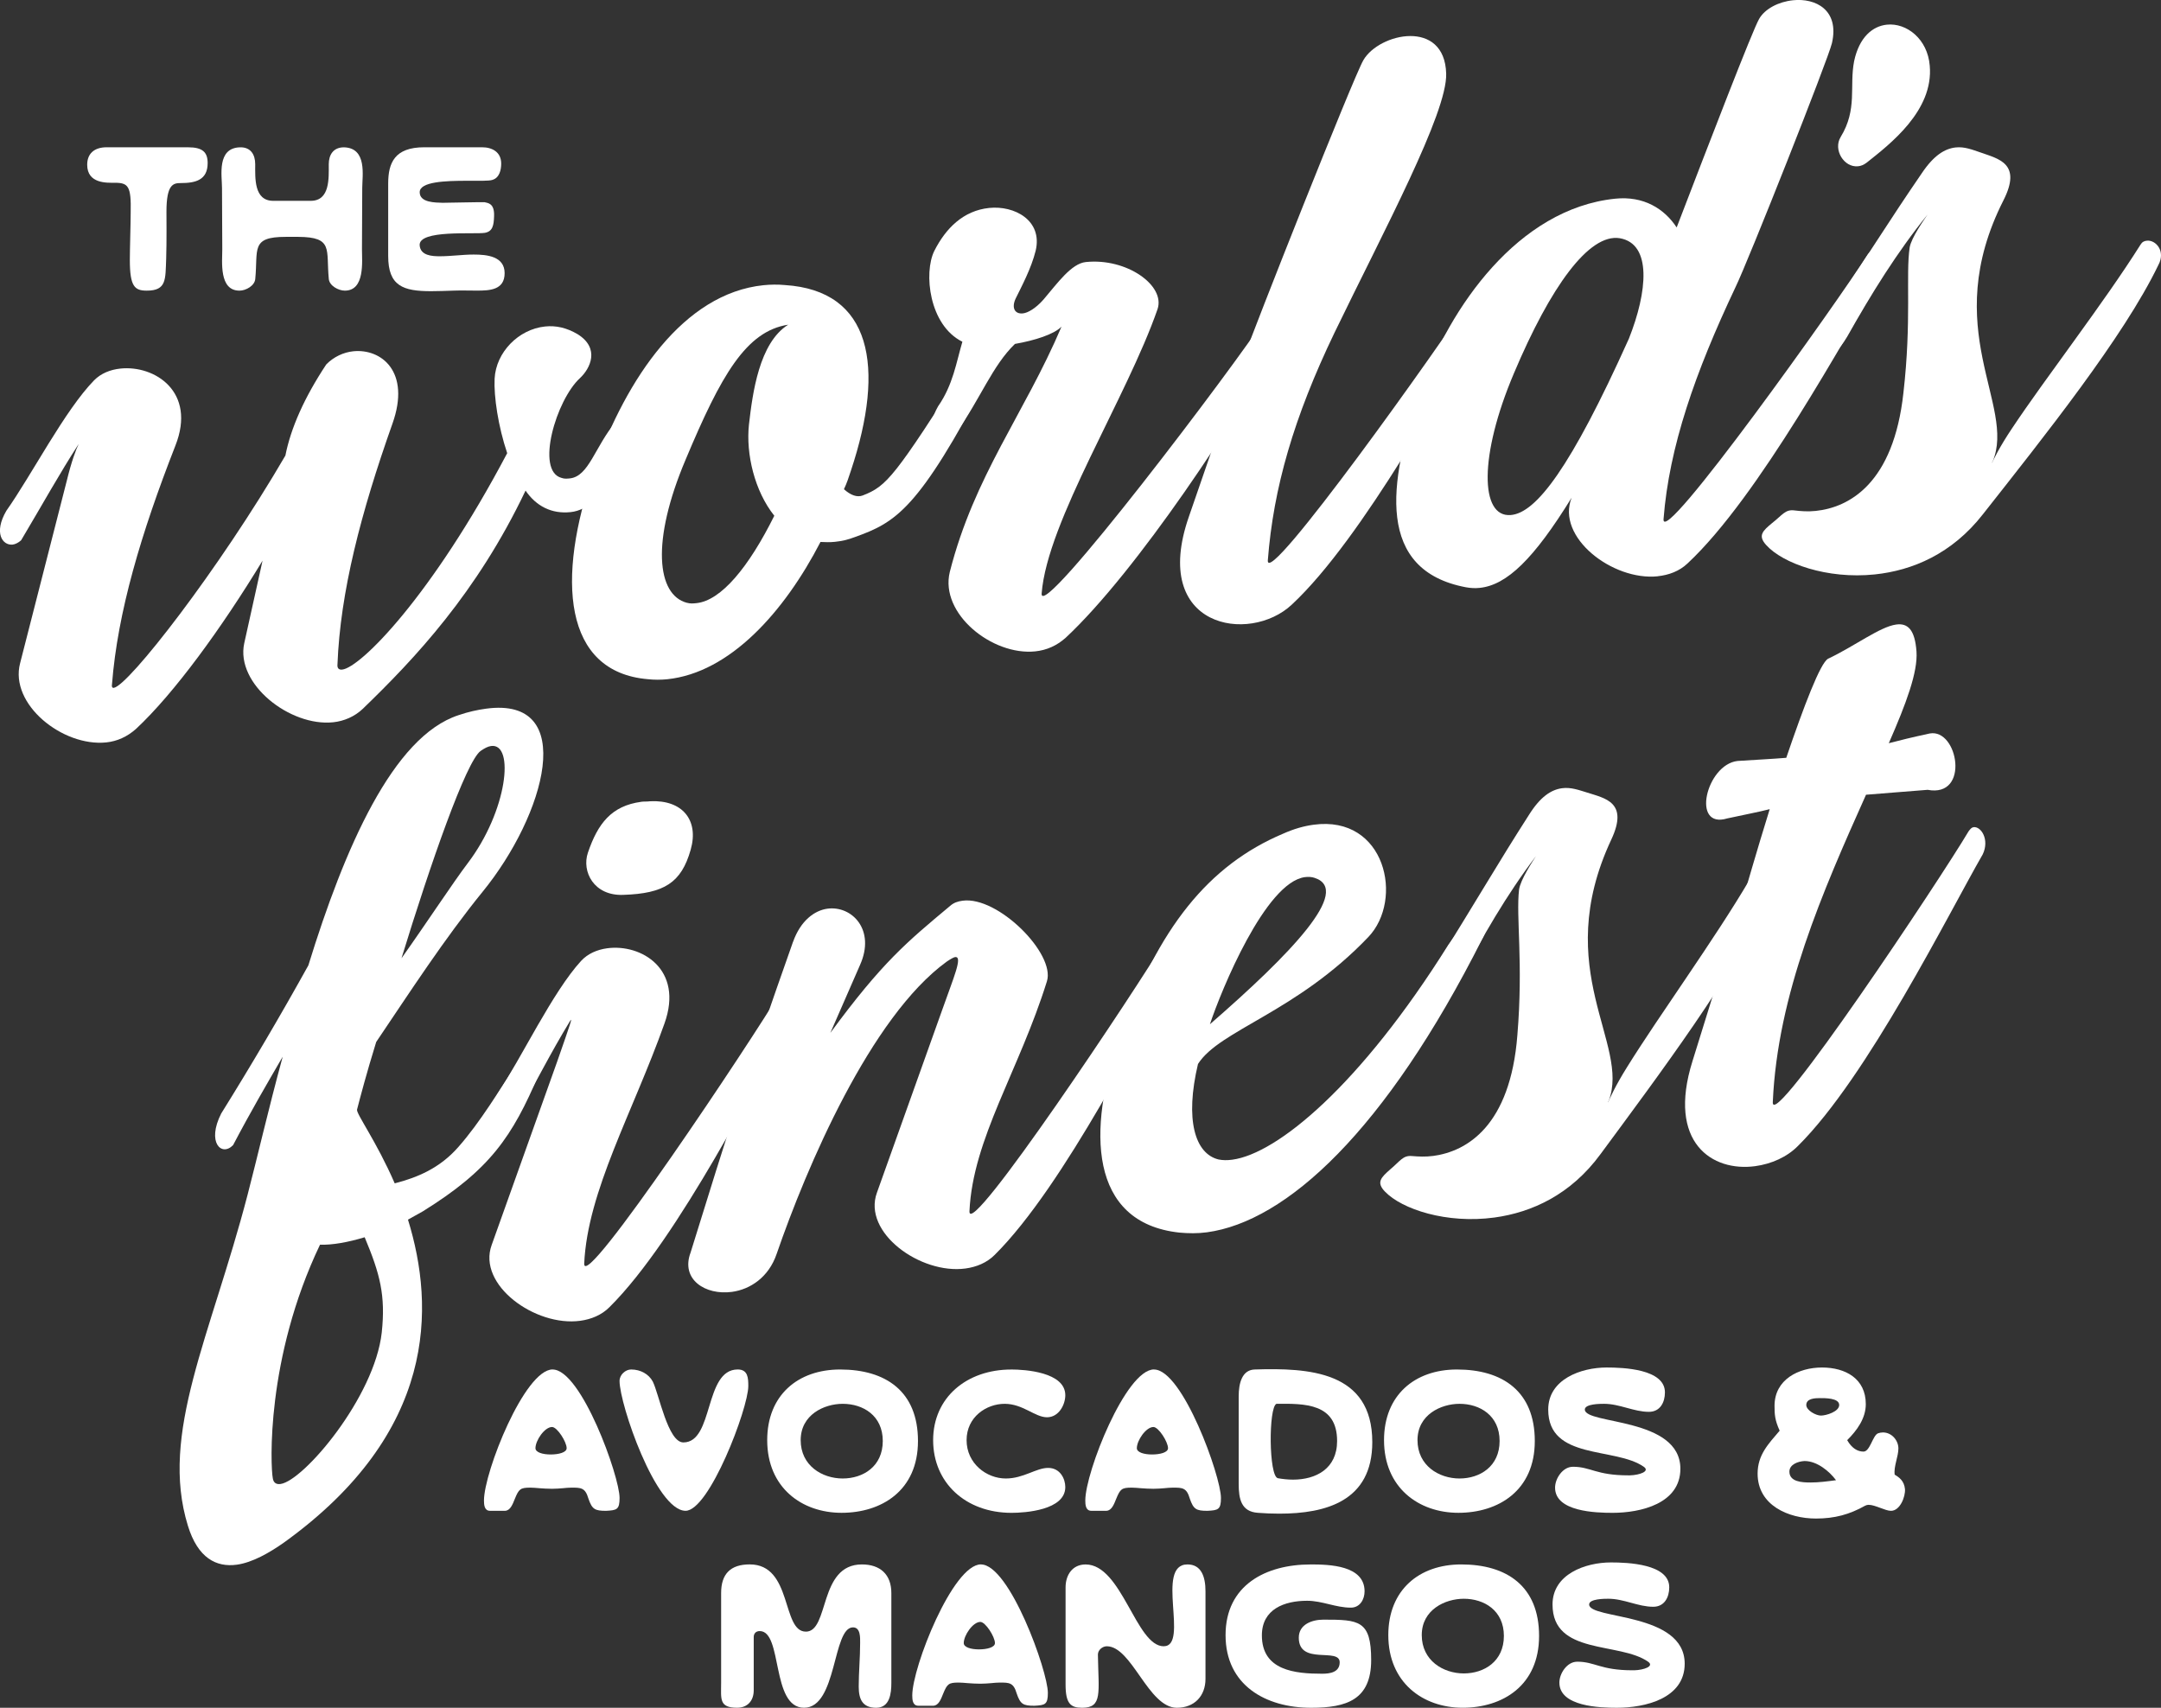
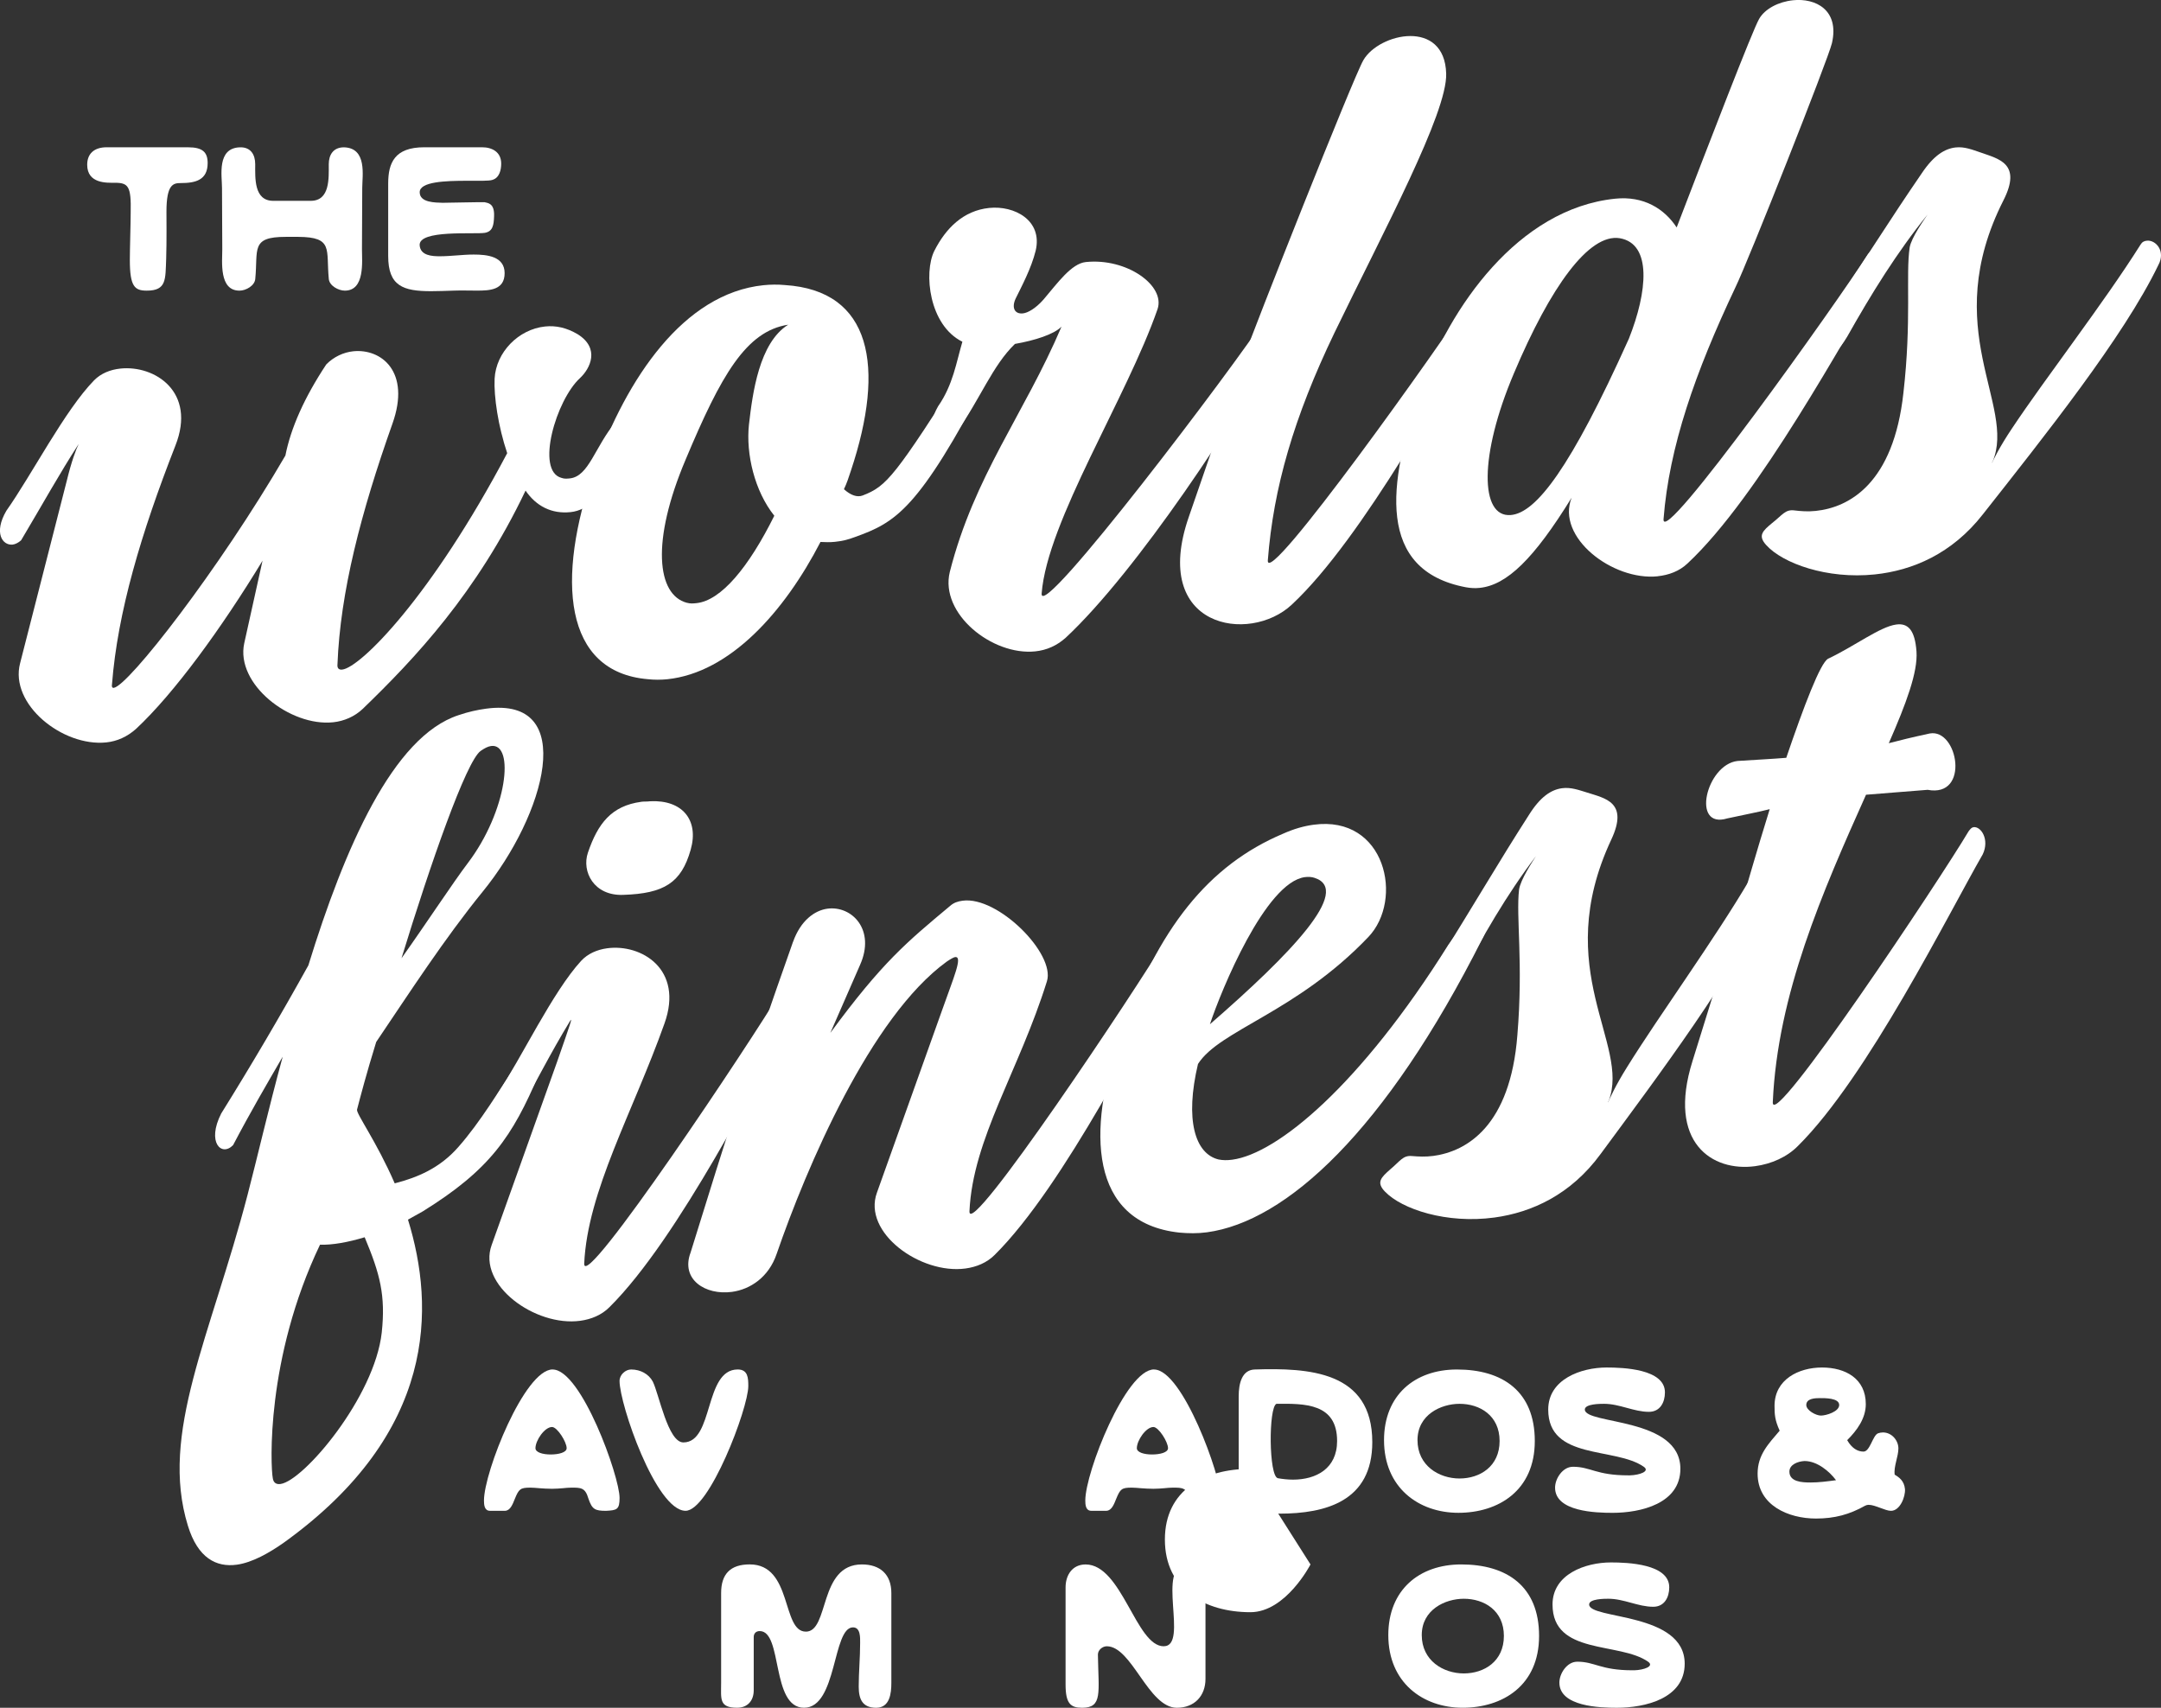
<svg xmlns="http://www.w3.org/2000/svg" id="Layer_2" data-name="Layer 2" viewBox="0 0 792.06 625.95">
  <rect x="0" y="0" width="792.06" height="625.95" fill="#333333" stroke="none" />
  <defs>
    <style> .cls-1 { fill: #fff; } </style>
  </defs>
  <g id="A.1">
    <g>
      <g>
        <path class="cls-1" d="M212.61,138.56c-8.77,7.99-16.43,34.06-6.81,36.6,1.05.4,2.05.29,3.05.19,7-.73,9.16-11.57,16.8-20.7,1.09-1.63,2.27-2.51,3.52-2.64,3-.31,5.47,3.98,2.27,12.15-9.31,17.4-15.82,22.87-22.32,23.55-7,.73-12.62-2.23-16.49-7.89-17.84,37.49-40.61,61.59-59.67,80-2.99,2.84-6.86,4.5-10.86,4.92-15.75,1.64-35.82-13.97-32.58-28.96l6.71-30.27c-14.89,24.55-32.35,48.6-46.41,61.69-3.24,2.86-6.86,4.5-10.86,4.92-16,1.66-35.57-13.99-31.58-29.07l17.07-66.73c1.77-7.26,3.36-11.47,4.4-13.6-7.19,11.11-12.92,21.56-21.1,35.3-.92.85-2.12,1.48-3.12,1.59-3.75.39-7.02-4.33-2.3-12.4,9.25-13.09,21.44-36.85,32.18-47.83,2.52-2.54,5.91-3.9,9.66-4.29,12.5-1.3,27.92,8.47,20.12,28.24-12.58,32.14-21.2,61.09-23.25,87.59-.17.78.13,1.25.63,1.2,5.25-.55,38.48-43.17,62.93-85.14,1.99-10.06,6.9-21.19,14.98-33.4,2.74-2.81,6.36-4.45,9.86-4.82,10.25-1.07,21.24,7.4,14.39,26.56-11.53,32.54-19.12,61.63-20.14,88.27-.12,1.28.46,1.97,1.71,1.84,6.75-.7,32.84-26.92,60.5-79.33-3.29-9.77-4.93-20.72-4.61-27.32.51-9.66,8.73-18.09,18.48-19.11,4-.42,7.88.44,11.92,2.81,8.37,5.19,4.6,12.66.91,16.08Z" />
        <path class="cls-1" d="M359.04,129.91c3.5-.36,5.52,4.48,2.91,8.54-25.3,48.37-33.66,53.03-48.52,58.37-2.67,1.04-5.15,1.55-7.4,1.78-2,.21-3.53.11-5.3.05-13.26,25.64-33.18,47.93-56.18,50.32-2.25.23-4.78.24-7.08-.02-30.85-2.61-33.86-36.41-19.64-77.06,11.95-33.34,32.74-64.31,61.99-67.35,2.5-.26,5.28-.3,7.83-.06,31.8,2,36.96,29.77,24.25,67.99-.77,2.35-1.53,4.71-2.57,6.84,2.51,2.27,4.86,3.03,6.81,2.32,8.99-3.46,11.68-6.77,38.63-49,1.34-1.66,2.77-2.56,4.27-2.72ZM251.74,220.93c1.3.37,2.3.27,3.55.14,9-.94,19.11-13.11,28.51-32.03-7.26-9.1-10.44-22.67-9.29-33.41,1.33-11.51,3.71-29.95,14.39-36.62-15.42,2.36-24.62,18.48-37.58,49.4-12.79,30.14-10.51,49.62.41,52.53Z" />
        <path class="cls-1" d="M372.03,126.03c-8.27,7.94-12.8,20.29-21.19,32.02-1.15,1.13-2.59,1.79-3.84,1.92-4,.42-7.67-3.25-3.17-11.04,5.5-7.9,6.67-16.11,8.91-23.67-12.25-6.05-14.26-25.31-10.29-33.3,4.19-8.27,10.6-14.75,20.1-15.74,9.25-.96,19.68,4.53,17.05,15.67-1.6,6.48-5.2,13.18-7.29,17.44-1.66,3.46-.4,5.85,2.6,5.54,1.75-.18,4.62-1.74,7.56-5.08,5.18-6.1,10.25-13.2,15.5-13.74,15-1.56,29.2,8.59,26.31,17.23-11.28,32.51-40.44,77.75-42.49,104.25-.86,11.21,71.58-84.52,82.22-101.3.67-.83,1.12-1.38,1.87-1.46,2.75-.29,5.8,4.71,3.07,10.04-14.6,27.3-52.12,84.52-78.39,108.99-3.24,2.86-6.86,4.5-11.11,4.95-15.75,1.64-35.05-13.8-31.33-29.09,8.97-35.3,27.34-57.94,40.95-89.93-2.74,2.81-9.84,5.07-17.03,6.32Z" />
        <path class="cls-1" d="M499.72,22.03c5.79-9.95,29.76-15.22,30.34,4.93.48,14.36-23.04,57.99-40.93,94.98-14.96,31.12-22.39,56.92-24.44,83.41-.86,11.21,64.2-80.22,74.83-96.99,2.58-4.31,8.54,1.89,4.94,8.59-13.2,21.34-44.73,80.22-71,104.68-15.43,14.49-51.92,8.68-37.72-32.22l20.01-57.93c3.29-9.69,40.32-103.26,43.97-109.45Z" />
        <path class="cls-1" d="M607.6,211.23c-16.5,1.72-37.38-14.31-31.55-28.82-13.84,22.42-23.71,32.03-33.71,33.07-1.75.18-3.28.09-5.08-.23-32.74-6.2-28.71-37.96-16.81-71.8,10.93-30.96,36.01-66.92,71.51-70.62,10.5-1.09,18.07,3.68,22.58,10.54,11.93-31.06,27.86-72.4,30.22-76.43,2.14-3.76,7.18-6.31,12.43-6.85,8.25-.86,17.05,3.54,14.27,15.7-1.2,5.43-30.83,80.29-35.42,89.61-14.71,31.1-24.26,58.37-26.31,84.87-.86,11.21,64.19-80.22,74.83-96.99.67-.83,1.12-1.38,1.87-1.46,2.75-.29,5.8,4.7,3.07,10.04-13.2,21.34-44.73,80.22-71,104.68-2.99,2.84-6.89,4.25-10.89,4.67ZM597.03,124.13c6.81-17.14,8.52-34.75-3.32-36.81-11.31-1.86-25.44,17.81-38.83,49.53-12.79,30.14-12.45,52.85-1.17,51.93,9.28-.71,21.97-17.19,43.32-64.65Z" />
        <path class="cls-1" d="M668.79,131.32c-4,.42-5.5-6.76-2.79-9.82,20.34-30.42,25.93-39.85,38.44-58.08,4.38-6.52,8.42-8.96,12.42-9.38,3.25-.34,6.16.88,9.04,1.84,6.56,2.35,15.32,3.97,8.4,17.58-23.9,47.22,4.77,75.07-3.95,95.69-.22.28-.2.53-.2.53.4-1.05,2.9-6.11,7.28-12.63,12.46-18.73,33.64-45.96,47.09-67.32.65-1.08,1.37-1.41,2.37-1.51,3.25-.34,6.97,3.82,4.21,8.91-12.68,26.34-41.98,63-64.3,91.35-11.37,14.58-25.91,20.64-39.66,22.07-17.5,1.82-33.78-4.07-39.79-10.78-3.14-3.46-1.3-5.17,2.19-8.06,3.74-2.92,4.78-5.05,8.11-4.63,2.3.27,4.85.51,7.85.19,12.25-1.27,28.53-10.04,32.15-43.27,3.05-26.6.81-43.3,2.29-53.31.64-3.6,5.26-10.15,6.58-12.06-11.2,13.8-20.72,29.2-29.47,44.76-3.23,5.39-6.02,7.7-8.27,7.94Z" />
-         <path class="cls-1" d="M684.21,59.6c-1.17.88-2.15,1.23-3.15,1.34-5.25.55-9.23-6.12-6.42-10.71,6.26-10.25,3.13-18.52,4.94-27.81,1.87-8.79,6.75-12.83,12-13.38,7.25-.75,14.95,5.27,15.72,15.05,1.47,16.53-14.69,28.82-23.1,35.51Z" />
      </g>
      <g>
        <path class="cls-1" d="M144.68,433.74c8.33-2.15,16.5-5.54,23.31-13.31,8.13-9.22,15.37-21.37,21.04-30,2.12-3.08,3.98-4.34,5.22-4.51,3.24-.44,4.91,4.41,3.32,7.67-9.8,23.15-18.06,35.18-42.62,50.43-1.89,1.02-3.53,2-5.42,3.02,9.94,32.14,10.58,77.97-45.34,118.28-5.32,3.77-11.68,7.42-17.41,8.2-7.47,1.01-14.27-2.38-17.92-14.31-10.43-33.85,8.34-69.37,21.86-121.18,3.51-13.41,7.65-31.48,12.9-50.71-5.76,9.91-11.73,20.11-18.18,32.4-4.23,4.38-9.77-.96-4.36-11.58,11.04-17.73,21.76-35.93,31.95-54.31,13.21-42.89,30.98-83.86,55.03-91.69,3.63-1.25,7.09-1.98,10.08-2.38,33.88-4.6,21.77,38.9-1.29,67.15-13.91,17.11-26.71,36.86-38.96,55.01-3.53,11.39-5.87,20.33-7.03,24.8-.3,1.56,7.17,11.71,13.82,27.04ZM133.66,453.5c-6.09,1.84-11.79,2.87-16.37,2.73-19.95,41.77-18.13,81.36-17.31,85.56.24,1.74,1.33,2.36,2.83,2.15,8.47-1.15,34.49-31.83,37.11-55.52,1.45-13.64-.63-21.48-6.26-34.92ZM147.18,351.21c9.16-12.91,19.04-27.95,24.2-34.74,14.64-19.24,17.34-44.21,8.62-43.03-1.25.17-2.42.84-3.82,1.79-5.32,3.77-18.46,41.57-29.01,75.98Z" />
        <path class="cls-1" d="M185.04,413.3c-3.74.51-7.15-4.1-2.69-12.32,8.84-13.38,20.28-37.51,30.67-48.81,2.44-2.61,5.79-4.08,9.52-4.59,12.45-1.69,28.17,7.59,21,27.59-11.57,32.52-28.2,61.41-29.41,87.96-.5,11.23,61.65-82.19,71.76-99.29.65-.85,1.08-1.41,1.82-1.52,2.74-.37,5.94,4.52,3.38,9.94-12.52,21.74-42.2,81.58-67.69,106.85-2.9,2.93-6.75,4.47-10.74,5.01-16.44,2.23-37.81-13.13-32.44-27.81l23.9-66.92c5.12-14.65,5.84-16.77,4.8-15.11-7.26,11.89-12.64,22.77-20.81,37.32-.9.88-2.07,1.55-3.07,1.69ZM235.04,293.88c1-.14,2.03-.02,3.27-.19,11.84-.59,17.94,6.95,14.84,17.77-3.43,12.13-9.75,16.04-24.65,16.54-10.85.46-15.37-8.57-13.01-15.48,3.63-10.64,8.58-17.15,19.54-18.63Z" />
        <path class="cls-1" d="M290.69,345.18c2.76-7.73,7.83-11.46,12.56-12.11,8.97-1.22,17.79,7.73,11.94,20.7l-10.84,24.81c19.06-25.93,27.96-33.22,43.91-46.55,1.36-1.2,2.82-1.65,4.56-1.89,12.95-1.76,34.1,19.47,30.9,29.55-10.26,32.85-27.17,57.72-28.39,84.27-.51,11.23,61.65-82.19,71.76-99.29.65-.85,1.08-1.41,1.82-1.52,2.74-.37,5.94,4.52,3.38,9.94-12.52,21.74-42.2,81.58-67.69,106.85-2.9,2.93-6.75,4.47-10.74,5.01-16.44,2.23-37.81-13.13-32.44-27.81l23.9-66.92c4.21-11.99,7.71-19.82,4.72-19.41-.5.07-1.68.73-3.07,1.68-27.94,20.28-51.4,75.47-62.32,107.14-2.9,8.51-9.65,12.98-16.38,13.89-9.71,1.32-18.88-4.54-15.15-14.43,13.93-45.02,20.15-64.63,37.56-113.93Z" />
        <path class="cls-1" d="M543.43,343.85c-35.76,71.06-72.15,103.91-101.04,107.83-3.49.47-6.79.41-10.13.11-33.21-3.61-33.79-37.78-21.9-71.61,14.11-39.97,32.54-63.02,59.89-74.59,4.07-1.82,7.73-2.83,11.22-3.3,26.4-3.58,33.15,27.46,20.05,41.17-26.43,27.69-54.49,34.03-62.43,46.53-4.84,20.44-1.12,32.88,7.54,35,1.56.3,3.09.34,5.08.07,16.44-2.23,46.8-27.15,79.12-78.72,9.09-13.41,18.37-14.16,12.6-2.47ZM443.46,375.43c29.72-25.85,52.18-49.19,38.38-53.66-1.06-.36-2.34-.44-3.59-.27-14.45,1.96-30.65,41.45-34.79,53.94Z" />
        <path class="cls-1" d="M526.9,367.66c-3.99.54-5.71-6.58-3.1-9.73,19.38-31.04,24.67-40.64,36.61-59.26,4.17-6.65,8.13-9.22,12.12-9.76,3.24-.44,6.18.68,9.09,1.56,6.63,2.14,15.44,3.49,8.94,17.3-22.41,47.94,7.12,74.88-.95,95.77-.22.28-.18.53-.18.53.36-1.06,2.71-6.2,6.88-12.86,11.87-19.11,32.18-46.99,44.96-68.76.61-1.1,1.33-1.45,2.32-1.58,3.24-.44,7.09,3.6,4.49,8.78-11.85,26.72-39.98,64.28-61.41,93.32-10.91,14.93-25.25,21.44-38.95,23.3-17.44,2.37-33.89-3.01-40.11-9.52-3.25-3.36-1.46-5.13,1.94-8.13,3.65-3.03,4.62-5.19,7.96-4.89,2.31.19,4.87.35,7.86-.05,12.2-1.66,28.2-10.93,30.78-44.26,2.21-26.68-.55-43.3.62-53.36.52-3.62,4.94-10.31,6.2-12.26-10.76,14.15-19.8,29.83-28.05,45.66-3.06,5.49-5.78,7.89-8.02,8.19Z" />
        <path class="cls-1" d="M648.64,296.59c-4.17,1.07-9.36,2.03-15.52,3.38-13.4,4.1-7.75-19.75,3.74-21.05,7.04-.45,13.09-.76,17.85-1.16,6.35-18.62,12.51-34.93,15.36-36.33,9.77-4.62,18.96-11.71,24.94-12.52,4.23-.58,6.85,1.86,7.43,9.9.52,7.54-3.76,19.03-10.15,33.6,3.92-1.04,8.58-2.18,14.99-3.56,10.39-1.92,14.87,23.6-.75,20.65-10.03.85-17.07,1.3-22.59,1.8-15.96,35.65-32.44,73.15-34.17,112.7-.5,11.23,61.65-82.19,71.76-99.29.65-.85,1.08-1.41,1.82-1.52,2.74-.37,5.94,4.52,3.38,9.94-12.52,21.74-42.2,81.58-67.69,106.85-4.01,4.1-9.75,6.65-15.73,7.46-15.69,2.13-32.36-8.55-22.98-38.48l18.19-58.53c1.24-3.97,5.17-17.95,10.12-33.84Z" />
      </g>
      <g>
        <path class="cls-1" d="M39.1,53.99h29.88c5.24,0,7.13,1.78,7.13,5.77,0,6.29-4.51,7.34-9.86,7.34-2.73,0-5.24.42-5.24,10.49,0,2.2.1,11.01-.1,17.2-.31,7.65.21,11.74-7.13,11.74-4.4,0-6.19-1.47-6.19-11.22,0-3.98.31-13.74.31-17.41.21-9.65-.84-10.91-5.87-10.91-2.73,0-10.07.42-10.07-6.61,0-4.09,2.62-6.4,7.13-6.4Z" />
        <path class="cls-1" d="M87.76,106.53c-7.55,0-6.29-10.7-6.29-15.2,0-7.45-.1-15-.1-22.44,0-4.4-1.99-14.68,6.61-14.89,3.88-.1,5.56,2.62,5.56,6.19,0,5.03-.52,13.42,6.61,13.42h13.74c7.13,0,6.61-8.39,6.61-13.42,0-3.46,1.68-6.19,5.56-6.19,8.6.21,6.71,10.49,6.71,14.89,0,7.44-.1,14.99-.1,22.44,0,4.51,1.15,15.2-6.29,15.2-2.31,0-5.66-1.78-5.87-4.3-1.05-10.8,1.78-15.31-11.11-15.41h-4.72c-12.9,0-10.07,4.61-11.12,15.41-.21,2.52-3.46,4.3-5.77,4.3Z" />
        <path class="cls-1" d="M180.46,65.95c-1.36.42-5.03.31-9.33.31-7.76,0-17.3.31-17.3,4.19s5.77,3.78,8.39,3.88c1.89,0,14.99-.31,15.41-.21,1.15.31,3.67.31,3.46,5.14-.1,3.36-.52,5.56-3.36,6.08-3.77.63-24.43-1.26-23.91,4.61.31,3.77,4.61,3.98,7.34,3.98,4.19,0,8.39-.63,12.48-.63,4.82,0,11.32.63,11.32,6.82s-5.45,6.4-10.17,6.4c-2.83,0-5.66-.1-8.39,0-3.04.1-5.87.21-8.39.21-10.28,0-15.73-1.89-15.73-12.9v-26.53c0-7.55,2.31-13.32,13.21-13.32h21.18c3.78,0,7.03,1.78,7.03,5.98,0,2.31-.63,5.24-3.25,5.98Z" />
      </g>
      <g>
        <path class="cls-1" d="M202.55,501.97c10.49,0,24.54,39.11,24.54,47.08,0,4.3-1.05,4.51-4.93,4.72-4.09,0-5.14-.52-6.5-4.51-1.15-3.99-2.73-3.99-6.19-3.99-1.05,0-2.1.11-3.15.21-1.26.1-2.52.21-3.98.21-1.68,0-3.25-.11-4.61-.21-1.26-.1-2.31-.21-3.36-.21-3.67,0-4.19.52-5.66,4.09-.84,2.1-1.68,4.3-3.56,4.4h-5.56c-2.1,0-2.2-2.31-2.2-3.78,0-10.38,14.89-48.03,25.17-48.03ZM201.82,533.12c2.94,0,5.87-.73,5.87-2.31,0-2.31-3.46-7.76-5.35-7.76-2.73,0-6.08,4.93-6.08,7.76,0,1.57,2.73,2.31,5.56,2.31Z" />
        <path class="cls-1" d="M231.39,501.97c3.36,0,6.4,1.68,7.86,4.4,2.31,4.61,5.56,22.33,11.22,22.33,11.22,0,7.55-26.74,19.92-26.74,3.77,0,3.88,3.15,3.88,6.08,0,8.18-14.37,45.93-23.07,45.72-10.8-.21-24.12-39.01-24.12-47.61,0-2.2,2.1-4.19,4.3-4.19Z" />
-         <path class="cls-1" d="M307.94,501.97c16.67,0,28.52,7.97,28.52,26.21s-13.42,26.32-28,26.32-27.26-9.23-27.26-26.63c0-16.46,11.22-25.9,26.74-25.9ZM308.88,541.92c7.45,0,14.68-4.4,14.68-13.74s-7.23-13.63-14.68-13.63c-6.82,0-15.41,3.99-15.41,13.32s7.86,14.05,15.41,14.05Z" />
-         <path class="cls-1" d="M370.64,501.97c5.03,0,19.82.94,19.82,9.44,0,3.36-2.31,8.07-6.71,8.07s-8.81-4.93-15.52-4.93-13.95,4.82-13.95,13.32,7.24,14.05,14.37,14.05c6.5,0,11.11-3.88,15.52-3.88s6.29,3.99,6.29,7.03c0,8.49-14.79,9.44-19.71,9.44-16.78,0-28.73-11.01-28.73-26.63s12.27-25.9,28.63-25.9Z" />
        <path class="cls-1" d="M422.97,501.97c10.49,0,24.54,39.11,24.54,47.08,0,4.3-1.05,4.51-4.93,4.72-4.09,0-5.14-.52-6.5-4.51-1.15-3.99-2.73-3.99-6.19-3.99-1.05,0-2.1.11-3.15.21-1.26.1-2.52.21-3.99.21-1.68,0-3.25-.11-4.61-.21-1.26-.1-2.31-.21-3.36-.21-3.67,0-4.19.52-5.66,4.09-.84,2.1-1.68,4.3-3.57,4.4h-5.56c-2.1,0-2.2-2.31-2.2-3.78,0-10.38,14.89-48.03,25.17-48.03ZM422.24,533.12c2.94,0,5.87-.73,5.87-2.31,0-2.31-3.46-7.76-5.35-7.76-2.73,0-6.08,4.93-6.08,7.76,0,1.57,2.73,2.31,5.56,2.31Z" />
        <path class="cls-1" d="M454.01,511.83c0-4.93,1.26-9.65,5.77-9.86,19.82-.63,43.2.52,43.2,26.63,0,21.6-16.99,26.21-34.08,26.21-2.62,0-5.24-.1-7.86-.31-6.08-.42-7.03-5.03-7.03-10.59v-32.09ZM468.37,541.82c1.78.31,3.67.52,5.56.52,8.39,0,16.15-3.99,16.15-14.16,0-13.84-11.85-13.74-22.23-13.63-2.94,1.26-2.83,26.63.52,27.26Z" />
        <path class="cls-1" d="M534.02,501.97c16.67,0,28.52,7.97,28.52,26.21s-13.42,26.32-28,26.32-27.26-9.23-27.26-26.63c0-16.46,11.22-25.9,26.74-25.9ZM534.96,541.92c7.44,0,14.68-4.4,14.68-13.74s-7.24-13.63-14.68-13.63c-6.82,0-15.41,3.99-15.41,13.32s7.86,14.05,15.41,14.05Z" />
        <path class="cls-1" d="M576.48,537.62c6.61,0,8.49,3.15,20.34,3.15h.63c3.46-.1,7.44-1.47,5.03-3.15-10.49-7.34-35.02-2.31-35.02-20.97,0-11.12,12.06-15.41,21.39-15.41,6.08,0,21.39.52,21.39,9.12,0,3.67-1.78,7.13-5.87,7.13-5.56,0-10.7-2.94-16.46-2.94-1.36,0-7.03,0-7.03,2.1,0,5.56,35.02,2.73,35.02,21.71,0,12.79-14.58,16.15-24.85,16.15-6.19,0-21.08-.42-21.08-9.23,0-3.36,2.83-7.65,6.5-7.65Z" />
        <path class="cls-1" d="M652.3,524.41c-1.78-3.88-1.89-5.98-1.89-9.12,0-9.65,8.81-14.05,17.41-14.05s16.04,4.09,16.04,13.42c0,5.24-3.25,9.65-6.82,13.21,1.68,2.94,3.78,4.19,5.98,4.19,2.41,0,3.36-5.98,5.35-6.71.63-.21,1.15-.31,1.78-.31,3.25,0,5.66,2.94,5.66,5.87s-1.78,6.71-1.36,9.54h-.11c1.78,1.05,3.57,2.31,3.88,5.35.21,2.73-1.78,7.97-5.14,7.97-2.1,0-5.77-2.2-8.18-2.2-.42,0-.84.1-1.26.31-5.77,3.25-11.22,4.72-18.04,4.72-10.07,0-21.39-4.82-21.39-16.46,0-6.92,3.98-10.91,8.07-15.73ZM663.41,543.39c3.36,0,6.4-.42,9.54-.84-2.41-3.25-6.92-7.03-11.53-7.03-2.41.11-5.56,1.26-5.56,3.88,0,3.78,4.72,3.98,7.55,3.98ZM667.4,518.86c1.99,0,6.71-1.47,6.71-3.88,0-2.62-5.35-2.52-7.13-2.52-1.68,0-4.93.1-4.93,2.52,0,1.99,3.57,3.88,5.35,3.88Z" />
        <path class="cls-1" d="M295.35,598.06c8.7,0,4.61-24.64,20.55-24.64,6.71,0,10.8,3.67,10.8,10.49v32.93c0,3.77-.52,9.12-5.56,9.12s-6.4-3.15-6.4-7.76c0-5.24.52-10.59.52-15.94,0-1.89.21-5.77-2.62-5.77-7.55,0-5.77,29.46-17.93,29.46s-7.76-28.1-16.25-28.1c-1.36,0-2.2.84-2.2,2.2v19.5c0,3.88-2.31,6.4-6.08,6.4-6.71,0-5.87-3.25-5.87-9.12v-32.93c0-7.03,3.46-10.49,10.49-10.49,15.73,0,11.64,24.64,20.55,24.64Z" />
-         <path class="cls-1" d="M359.53,573.42c10.49,0,24.54,39.11,24.54,47.08,0,4.3-1.05,4.51-4.93,4.72-4.09,0-5.14-.52-6.5-4.51-1.15-3.99-2.73-3.99-6.19-3.99-1.05,0-2.1.11-3.15.21-1.26.1-2.52.21-3.98.21-1.68,0-3.25-.11-4.61-.21-1.26-.1-2.31-.21-3.36-.21-3.67,0-4.19.52-5.66,4.09-.84,2.1-1.68,4.3-3.56,4.4h-5.56c-2.1,0-2.2-2.31-2.2-3.78,0-10.38,14.89-48.03,25.17-48.03ZM358.8,604.56c2.94,0,5.87-.73,5.87-2.31,0-2.31-3.46-7.76-5.35-7.76-2.73,0-6.08,4.93-6.08,7.76,0,1.57,2.73,2.31,5.56,2.31Z" />
        <path class="cls-1" d="M426.53,603.41c9.44,0-3.25-29.99,8.7-29.99,5.03,0,6.61,4.4,6.61,9.86v32.09c0,6.29-4.09,10.59-10.49,10.59-10.49,0-16.46-22.54-25.69-22.54-1.57,0-3.25,1.36-3.25,3.04.21,13.95,1.78,19.5-5.77,19.5-4.19,0-6.08-1.47-6.08-8.49v-35.65c0-4.4,2.41-8.39,7.34-8.39,13.32,0,18.46,29.99,28.63,29.99Z" />
-         <path class="cls-1" d="M480.33,573.42c6.92,0,19.82.32,19.82,9.86,0,2.94-1.68,5.98-5.03,5.98-5.56,0-10.49-2.52-16.04-2.52-8.28,0-16.57,3.04-16.57,12.69,0,12.9,12.16,14.05,22.12,14.05,2.83,0,6.4-.52,6.4-4.19,0-5.56-14.99,1.26-14.99-9.02,0-4.93,4.93-6.61,9.02-6.61,13,0,17.51.21,17.51,14.79s-9.02,17.51-22.02,17.51c-16.67,0-31.35-8.28-31.35-26.63s14.78-25.9,31.14-25.9Z" />
+         <path class="cls-1" d="M480.33,573.42s-9.02,17.51-22.02,17.51c-16.67,0-31.35-8.28-31.35-26.63s14.78-25.9,31.14-25.9Z" />
        <path class="cls-1" d="M535.59,573.42c16.67,0,28.52,7.97,28.52,26.21s-13.42,26.32-28,26.32-27.26-9.23-27.26-26.63c0-16.46,11.22-25.9,26.74-25.9ZM536.53,613.37c7.44,0,14.68-4.4,14.68-13.74s-7.24-13.63-14.68-13.63c-6.82,0-15.42,3.99-15.42,13.32s7.87,14.05,15.42,14.05Z" />
        <path class="cls-1" d="M578.06,609.07c6.61,0,8.49,3.15,20.34,3.15h.63c3.46-.1,7.44-1.47,5.03-3.15-10.49-7.34-35.02-2.31-35.02-20.97,0-11.12,12.06-15.41,21.39-15.41,6.08,0,21.39.52,21.39,9.12,0,3.67-1.78,7.13-5.87,7.13-5.56,0-10.7-2.94-16.46-2.94-1.36,0-7.03,0-7.03,2.1,0,5.56,35.02,2.73,35.02,21.71,0,12.79-14.58,16.15-24.85,16.15-6.19,0-21.08-.42-21.08-9.23,0-3.36,2.83-7.65,6.5-7.65Z" />
      </g>
    </g>
  </g>
</svg>